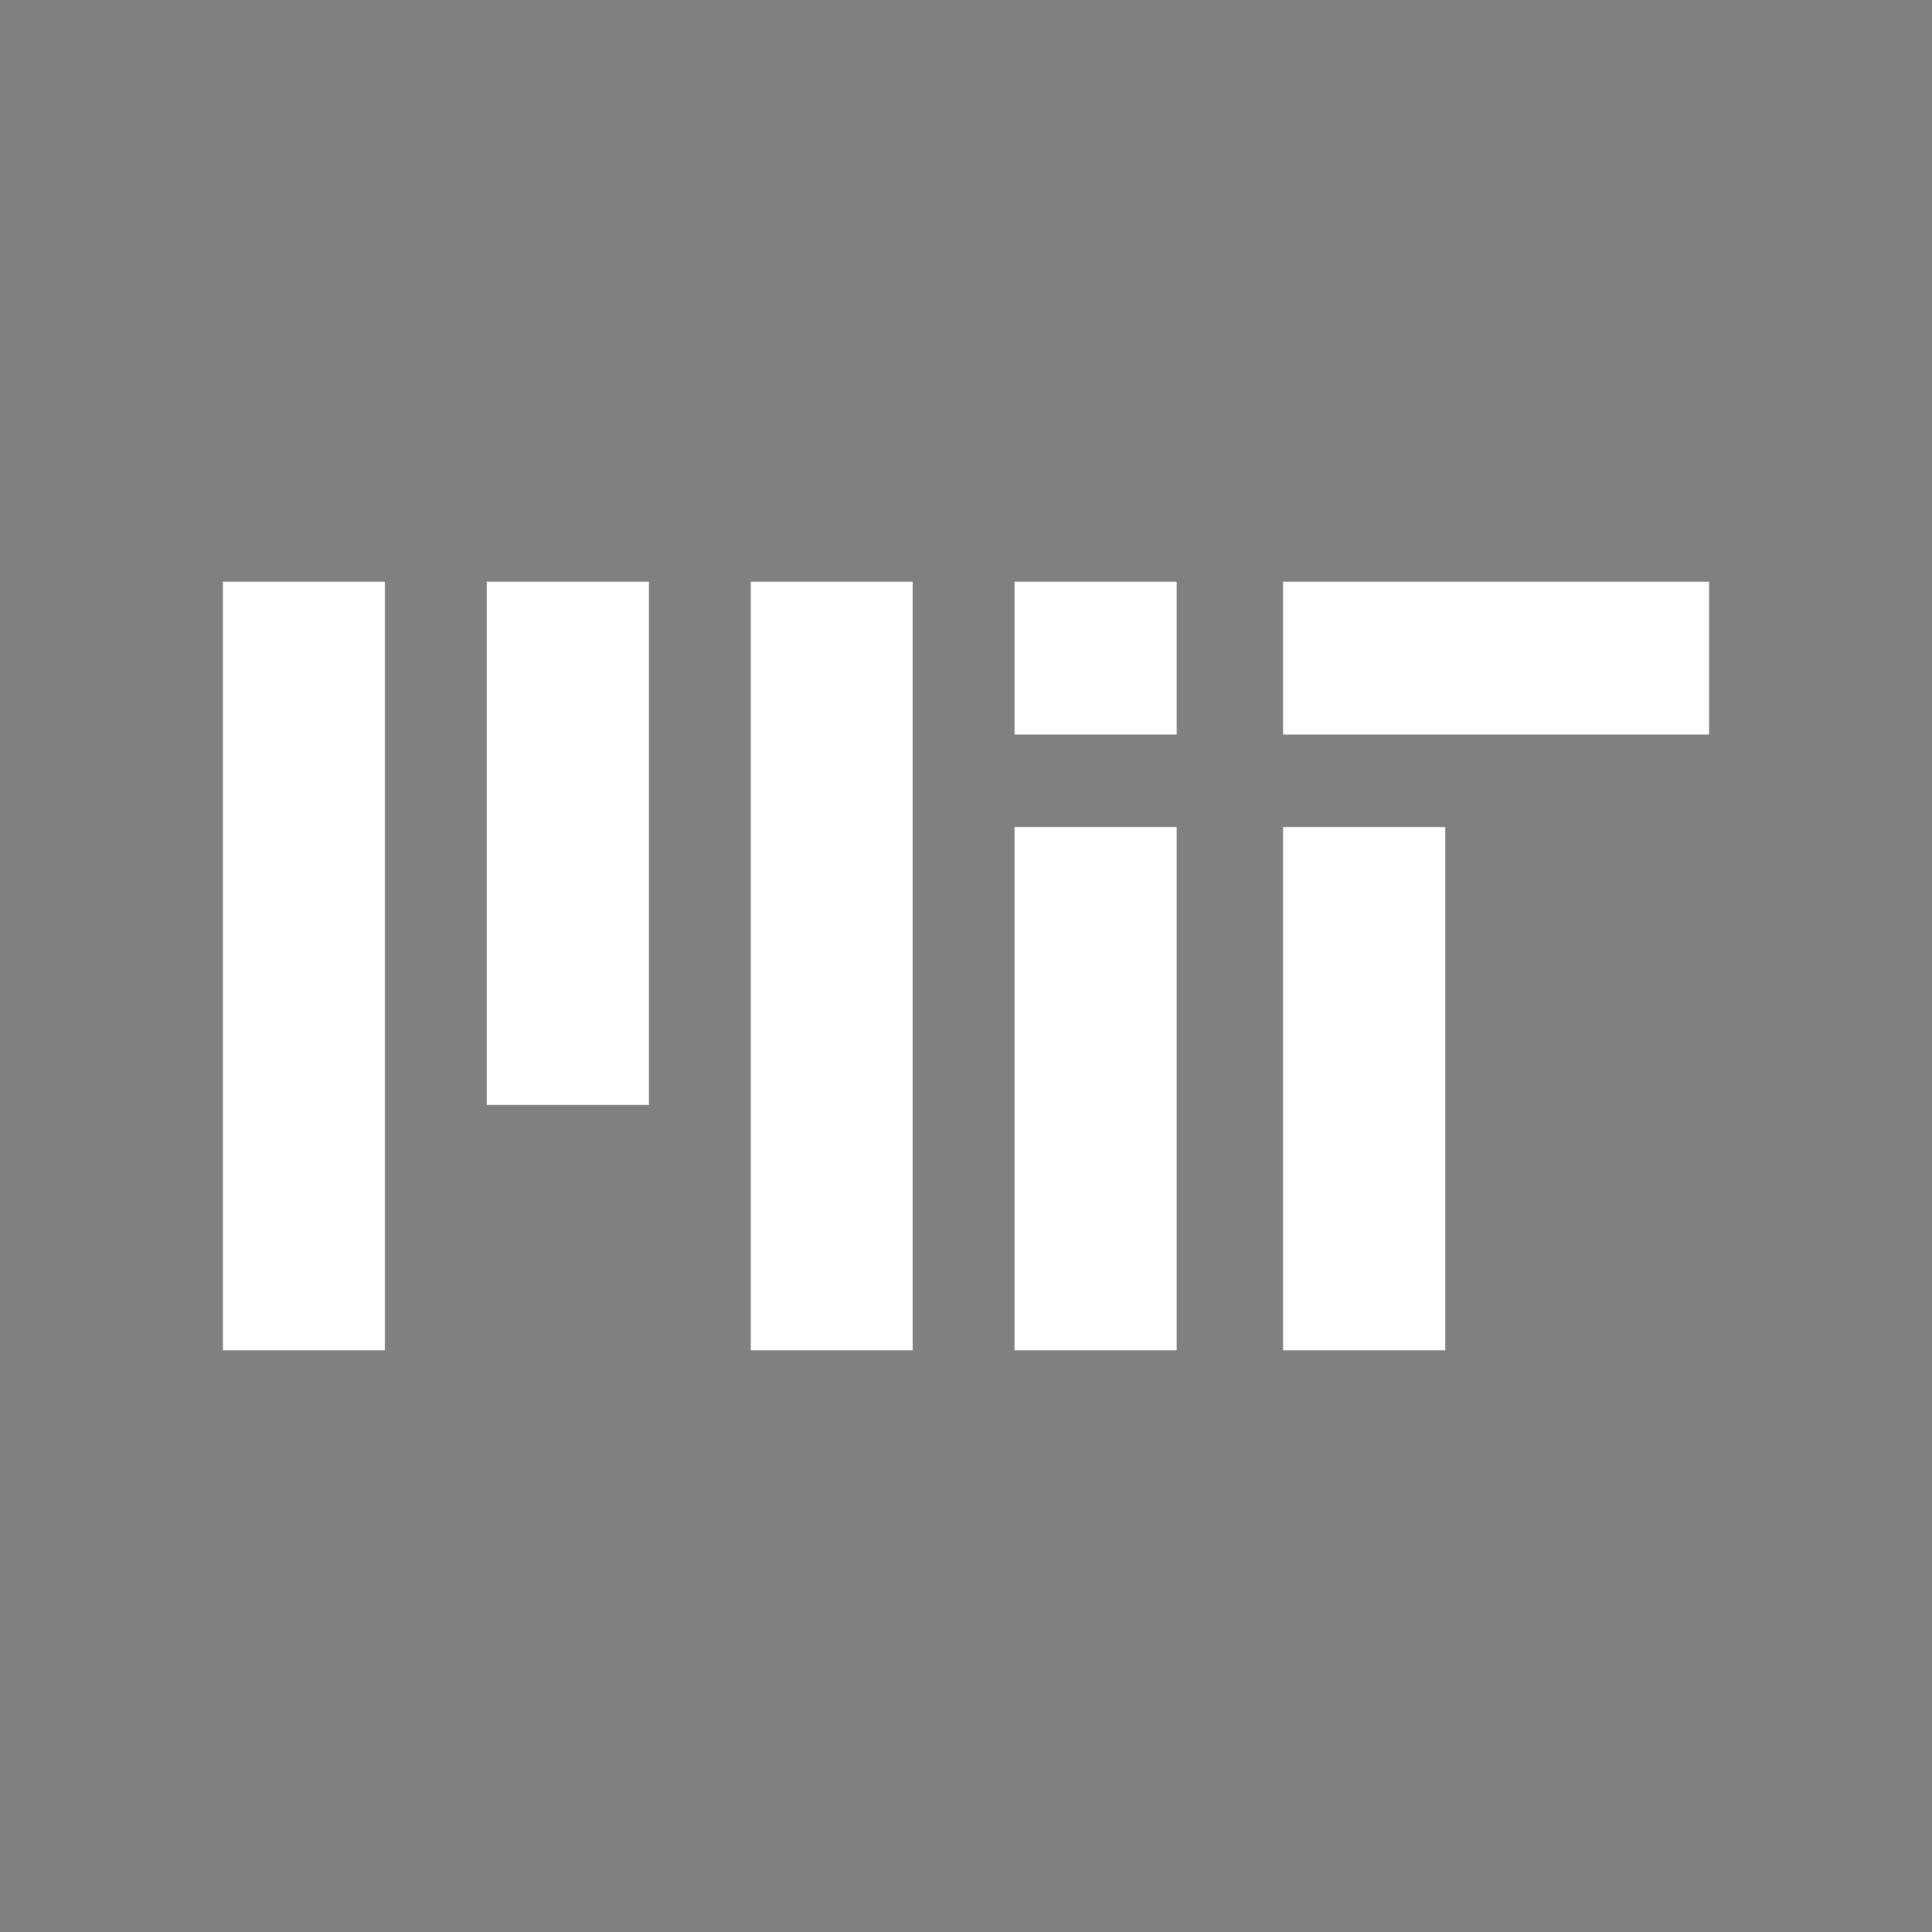
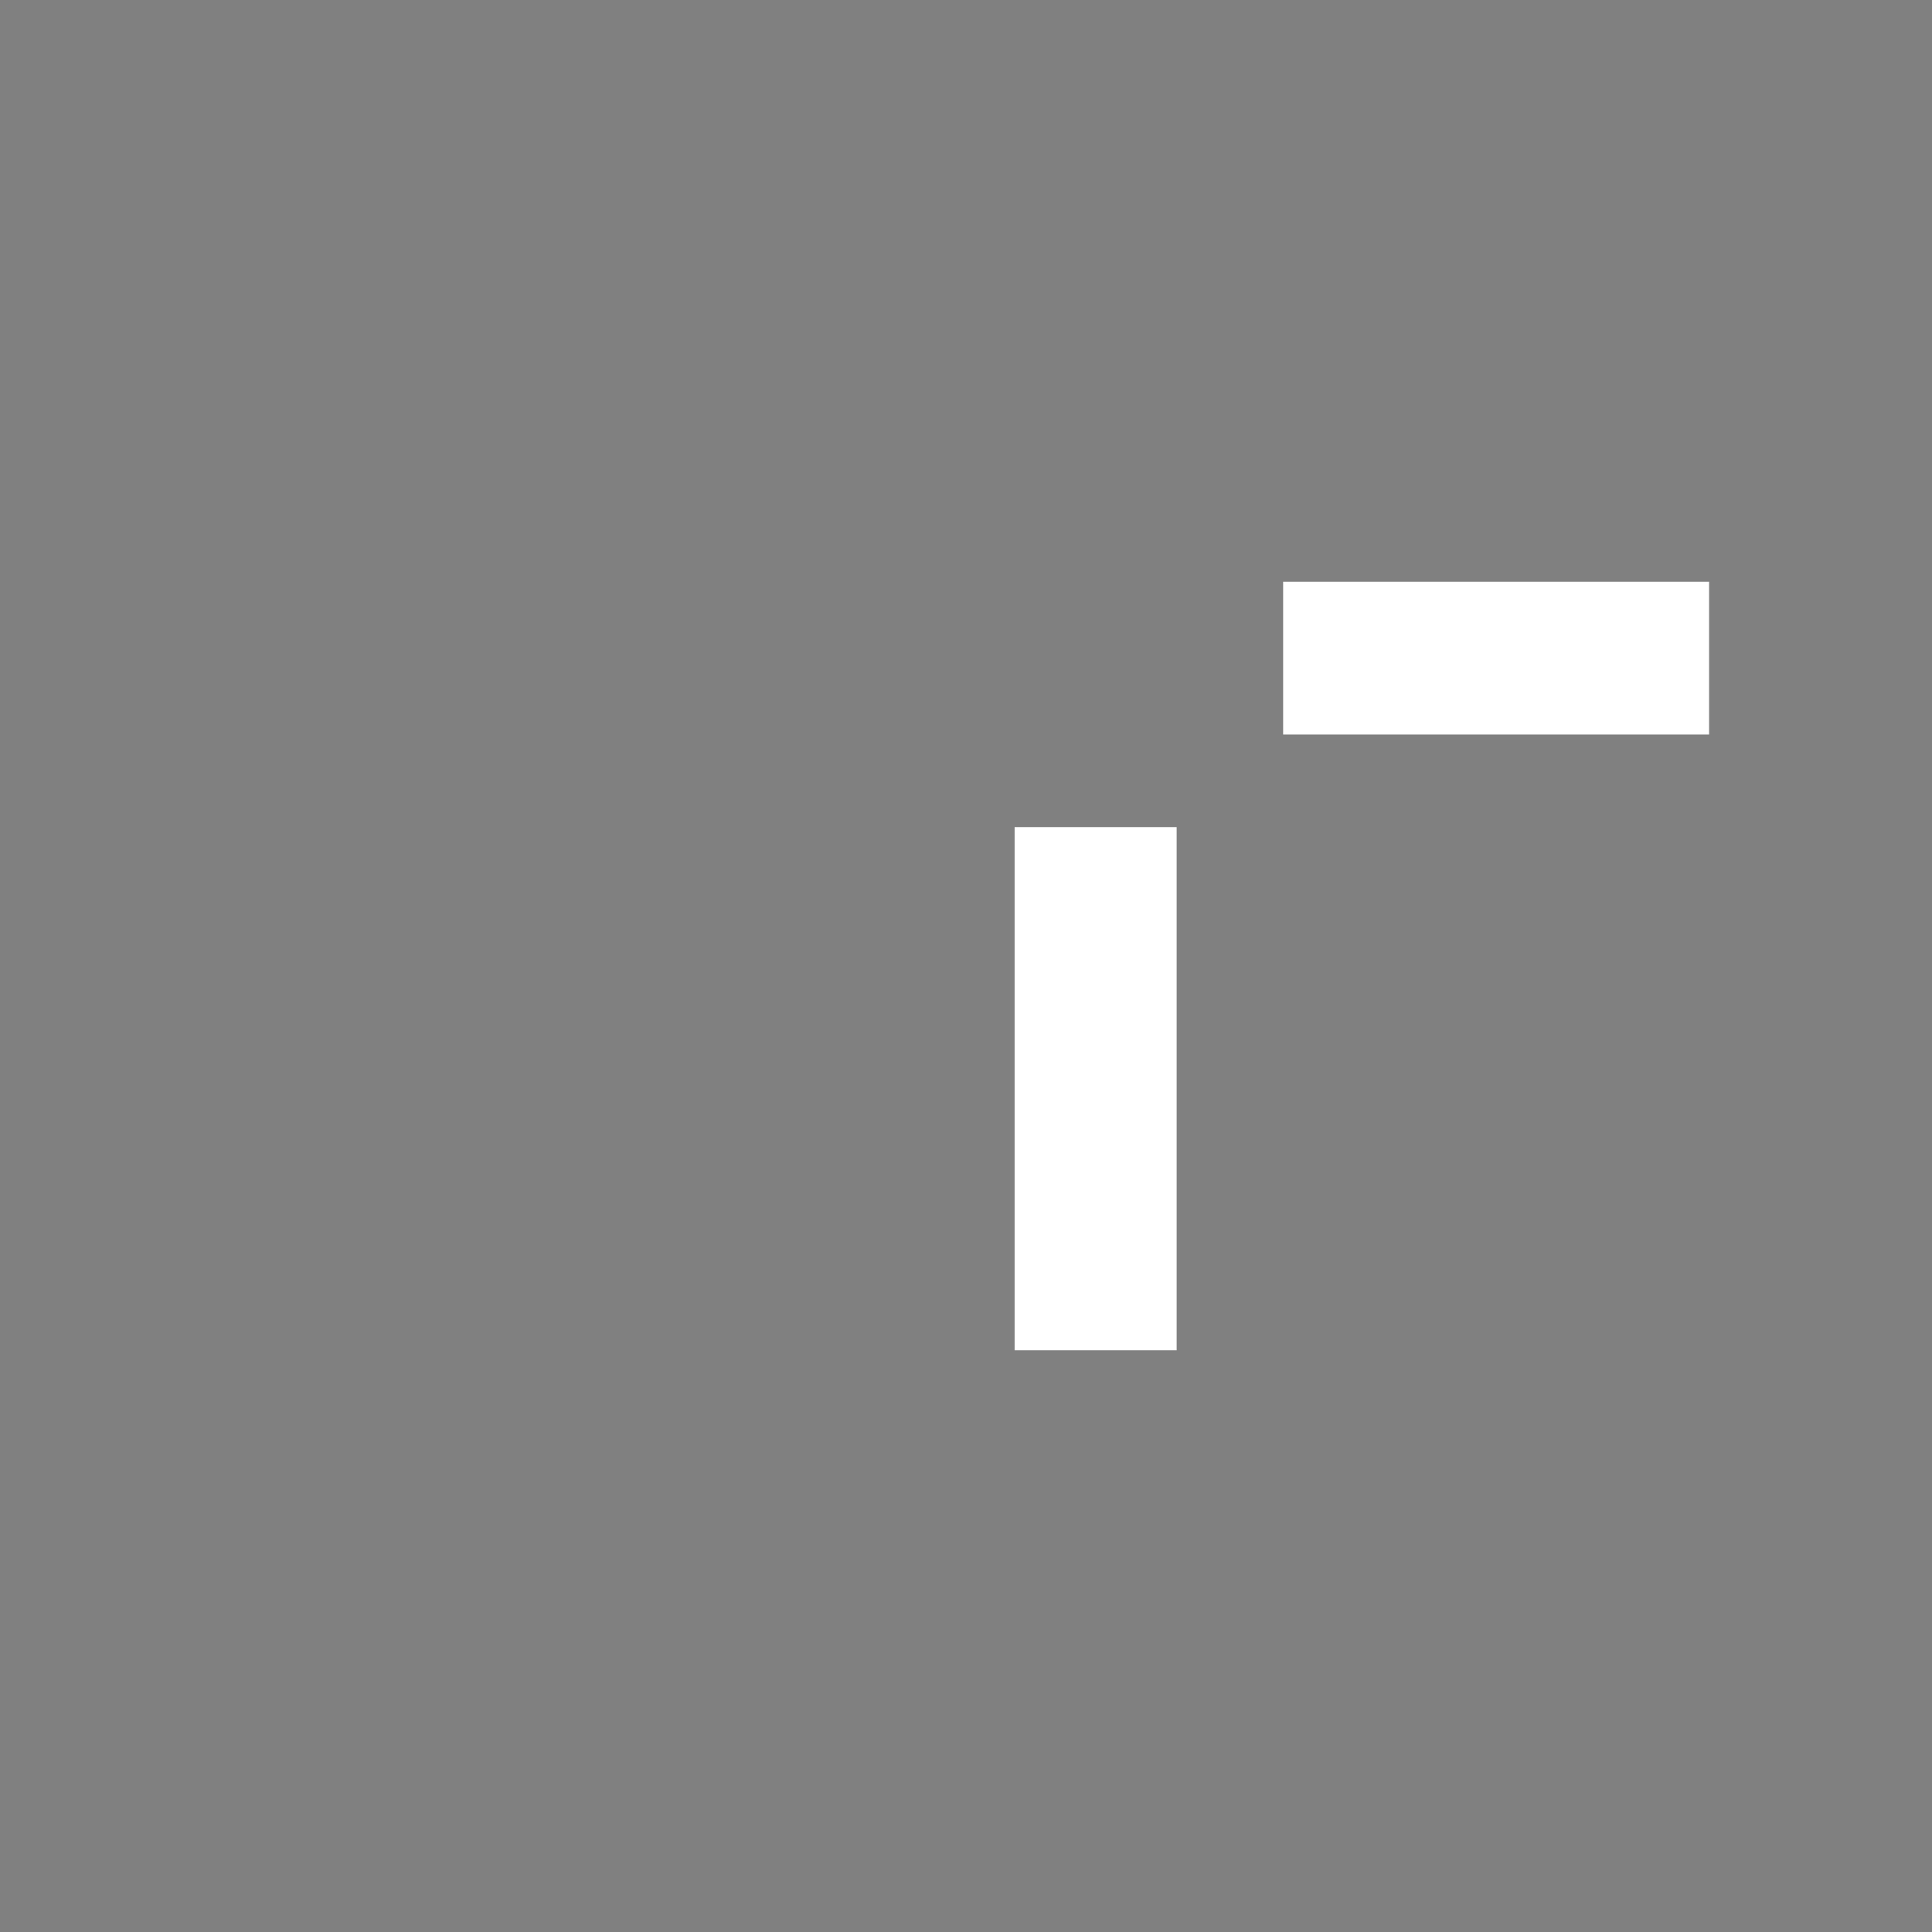
<svg xmlns="http://www.w3.org/2000/svg" width="1200" height="1200" viewBox="0 0 1200 1200" fill="none">
  <rect x="0" y="0" width="1200" height="1200" fill="#808080" stroke="none" />
  <path d="M188.785 361.323V838.677V361.323ZM352.696 361.323V686.269V361.323ZM516.607 361.323V838.677V361.323ZM680.518 361.323V456.219V361.323ZM847.304 513.731V838.677V513.731Z" fill="white" />
-   <path d="M188.785 361.323V838.677M352.696 361.323V686.269M516.607 361.323V838.677M680.518 361.323V456.219M847.304 513.731V838.677" stroke="white" stroke-width="100.647" />
  <path d="M680.518 513.731V838.677V513.731Z" fill="black" />
  <path d="M680.518 513.731V838.677" stroke="white" stroke-width="100.647" />
-   <path d="M796.98 408.771H1061.54H796.98Z" fill="white" />
  <path d="M796.98 408.771H1061.54" stroke="white" stroke-width="94.896" />
</svg>